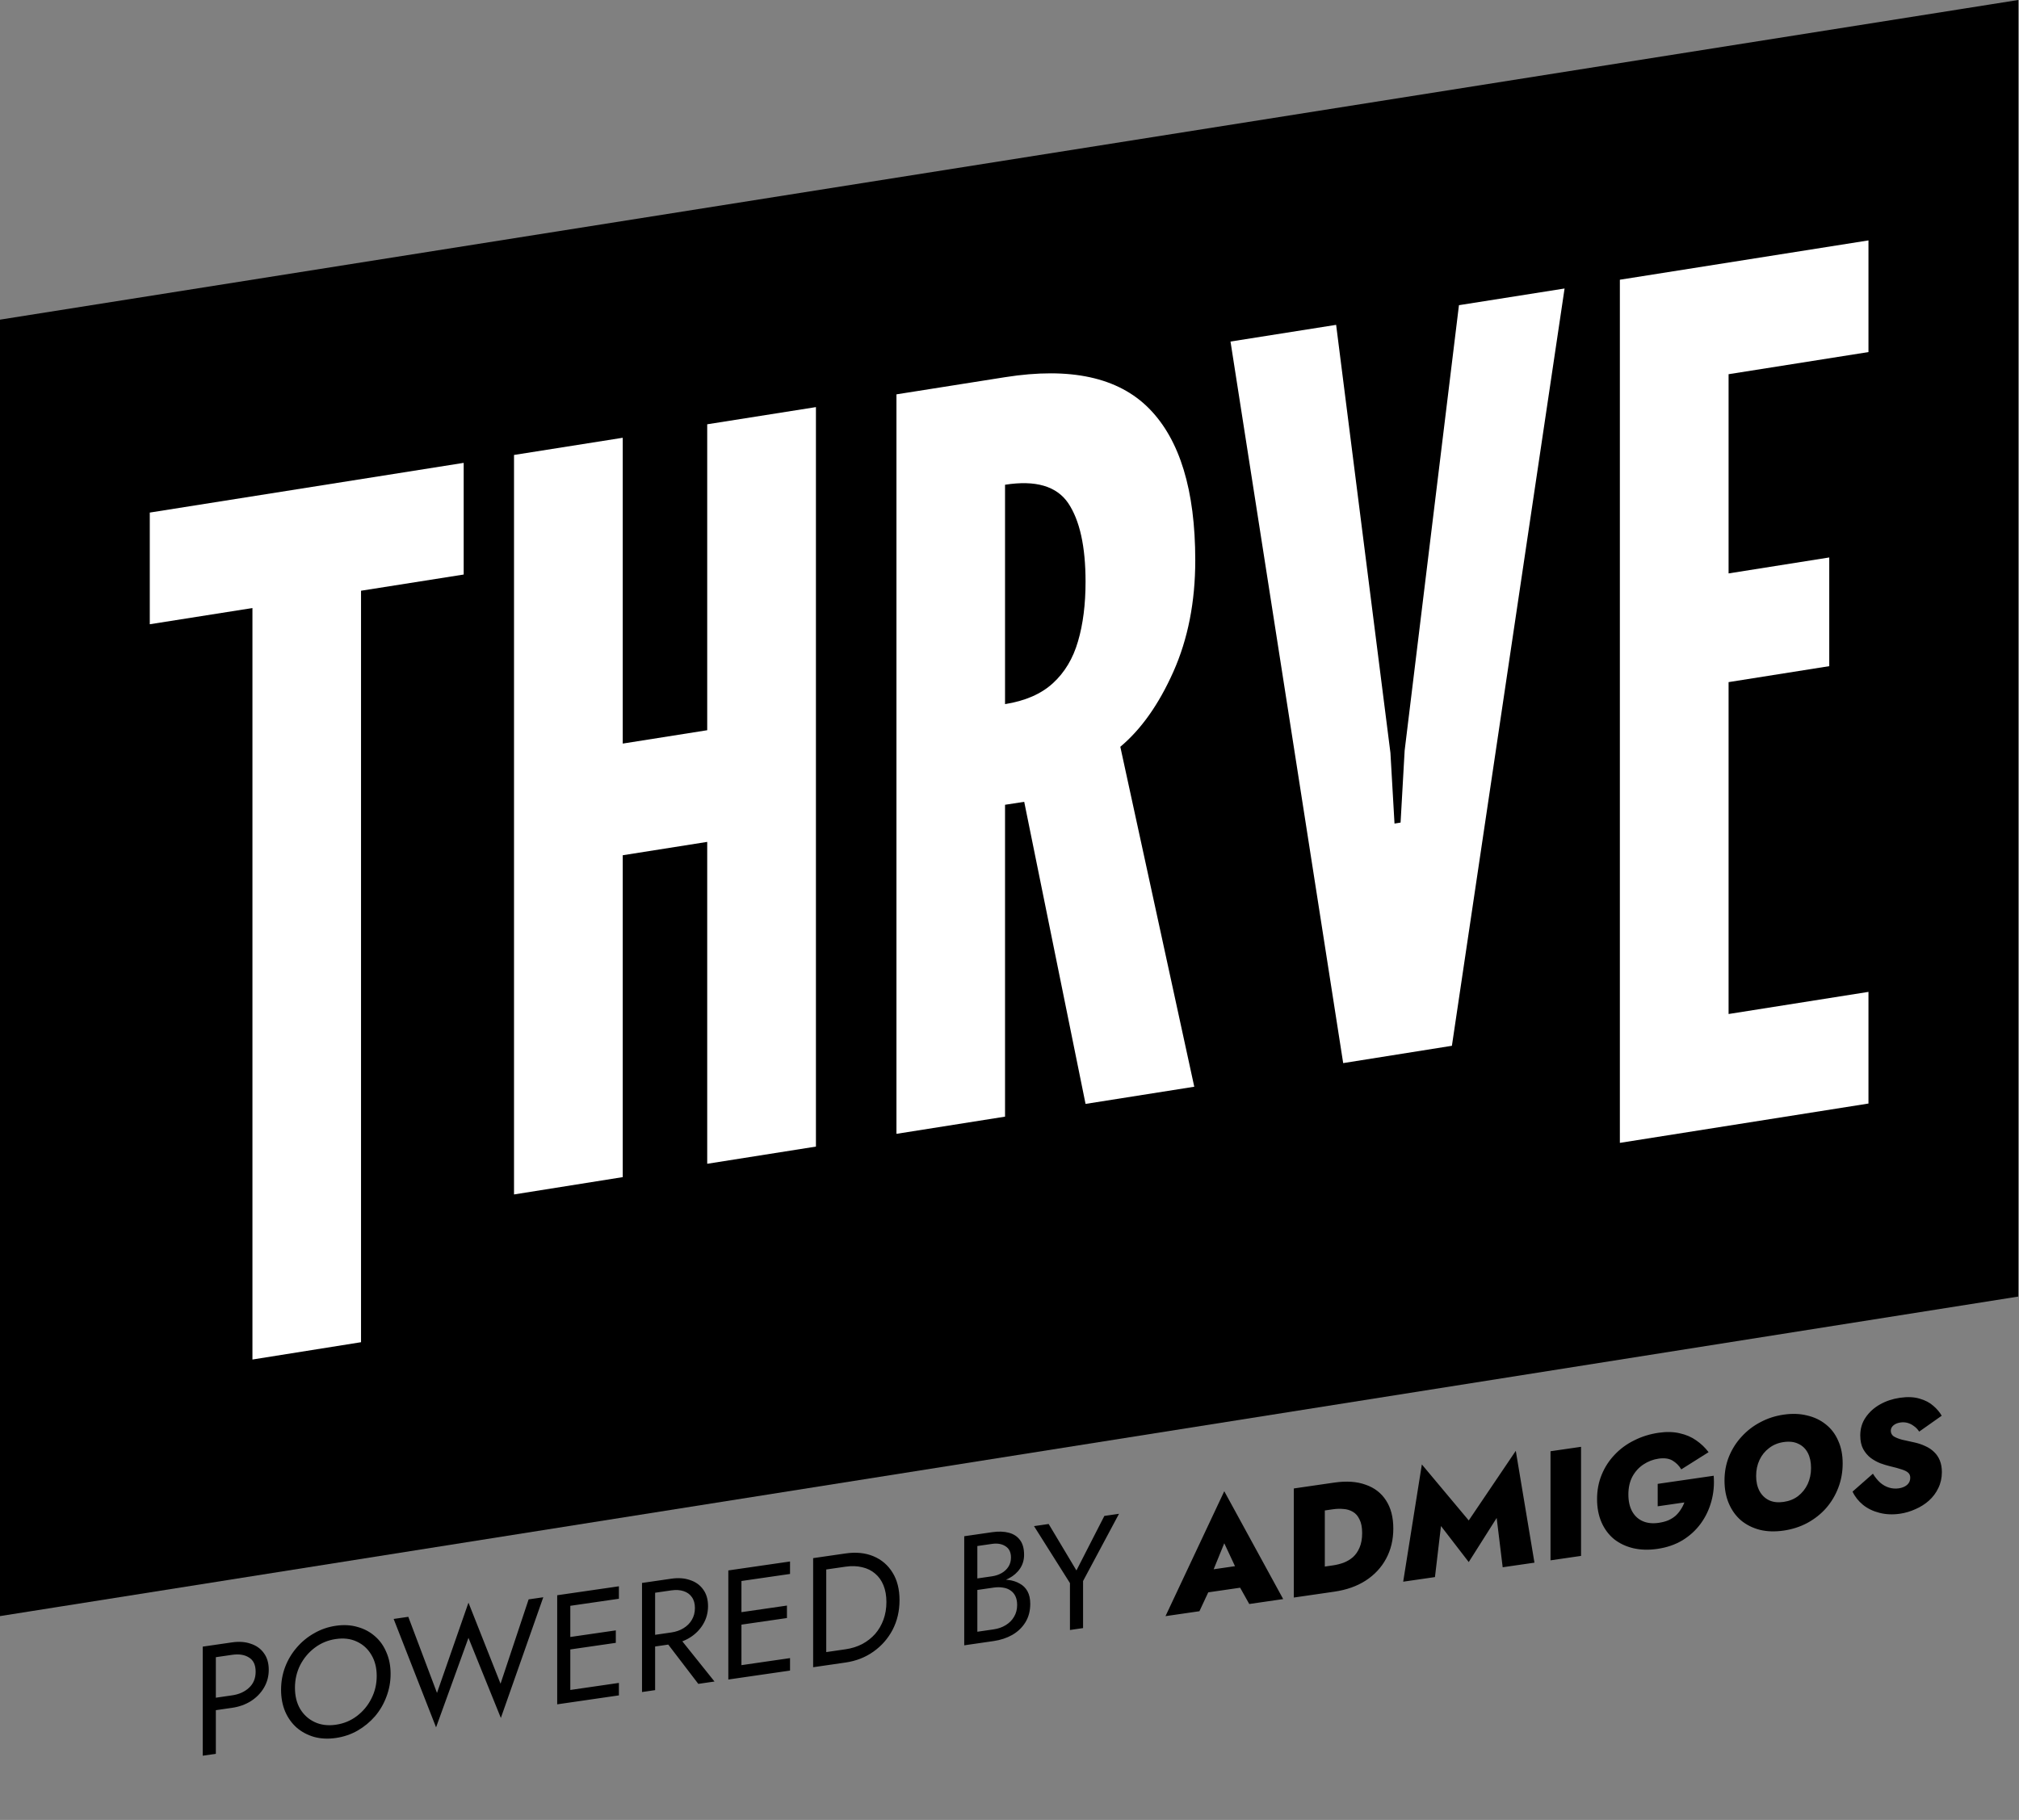
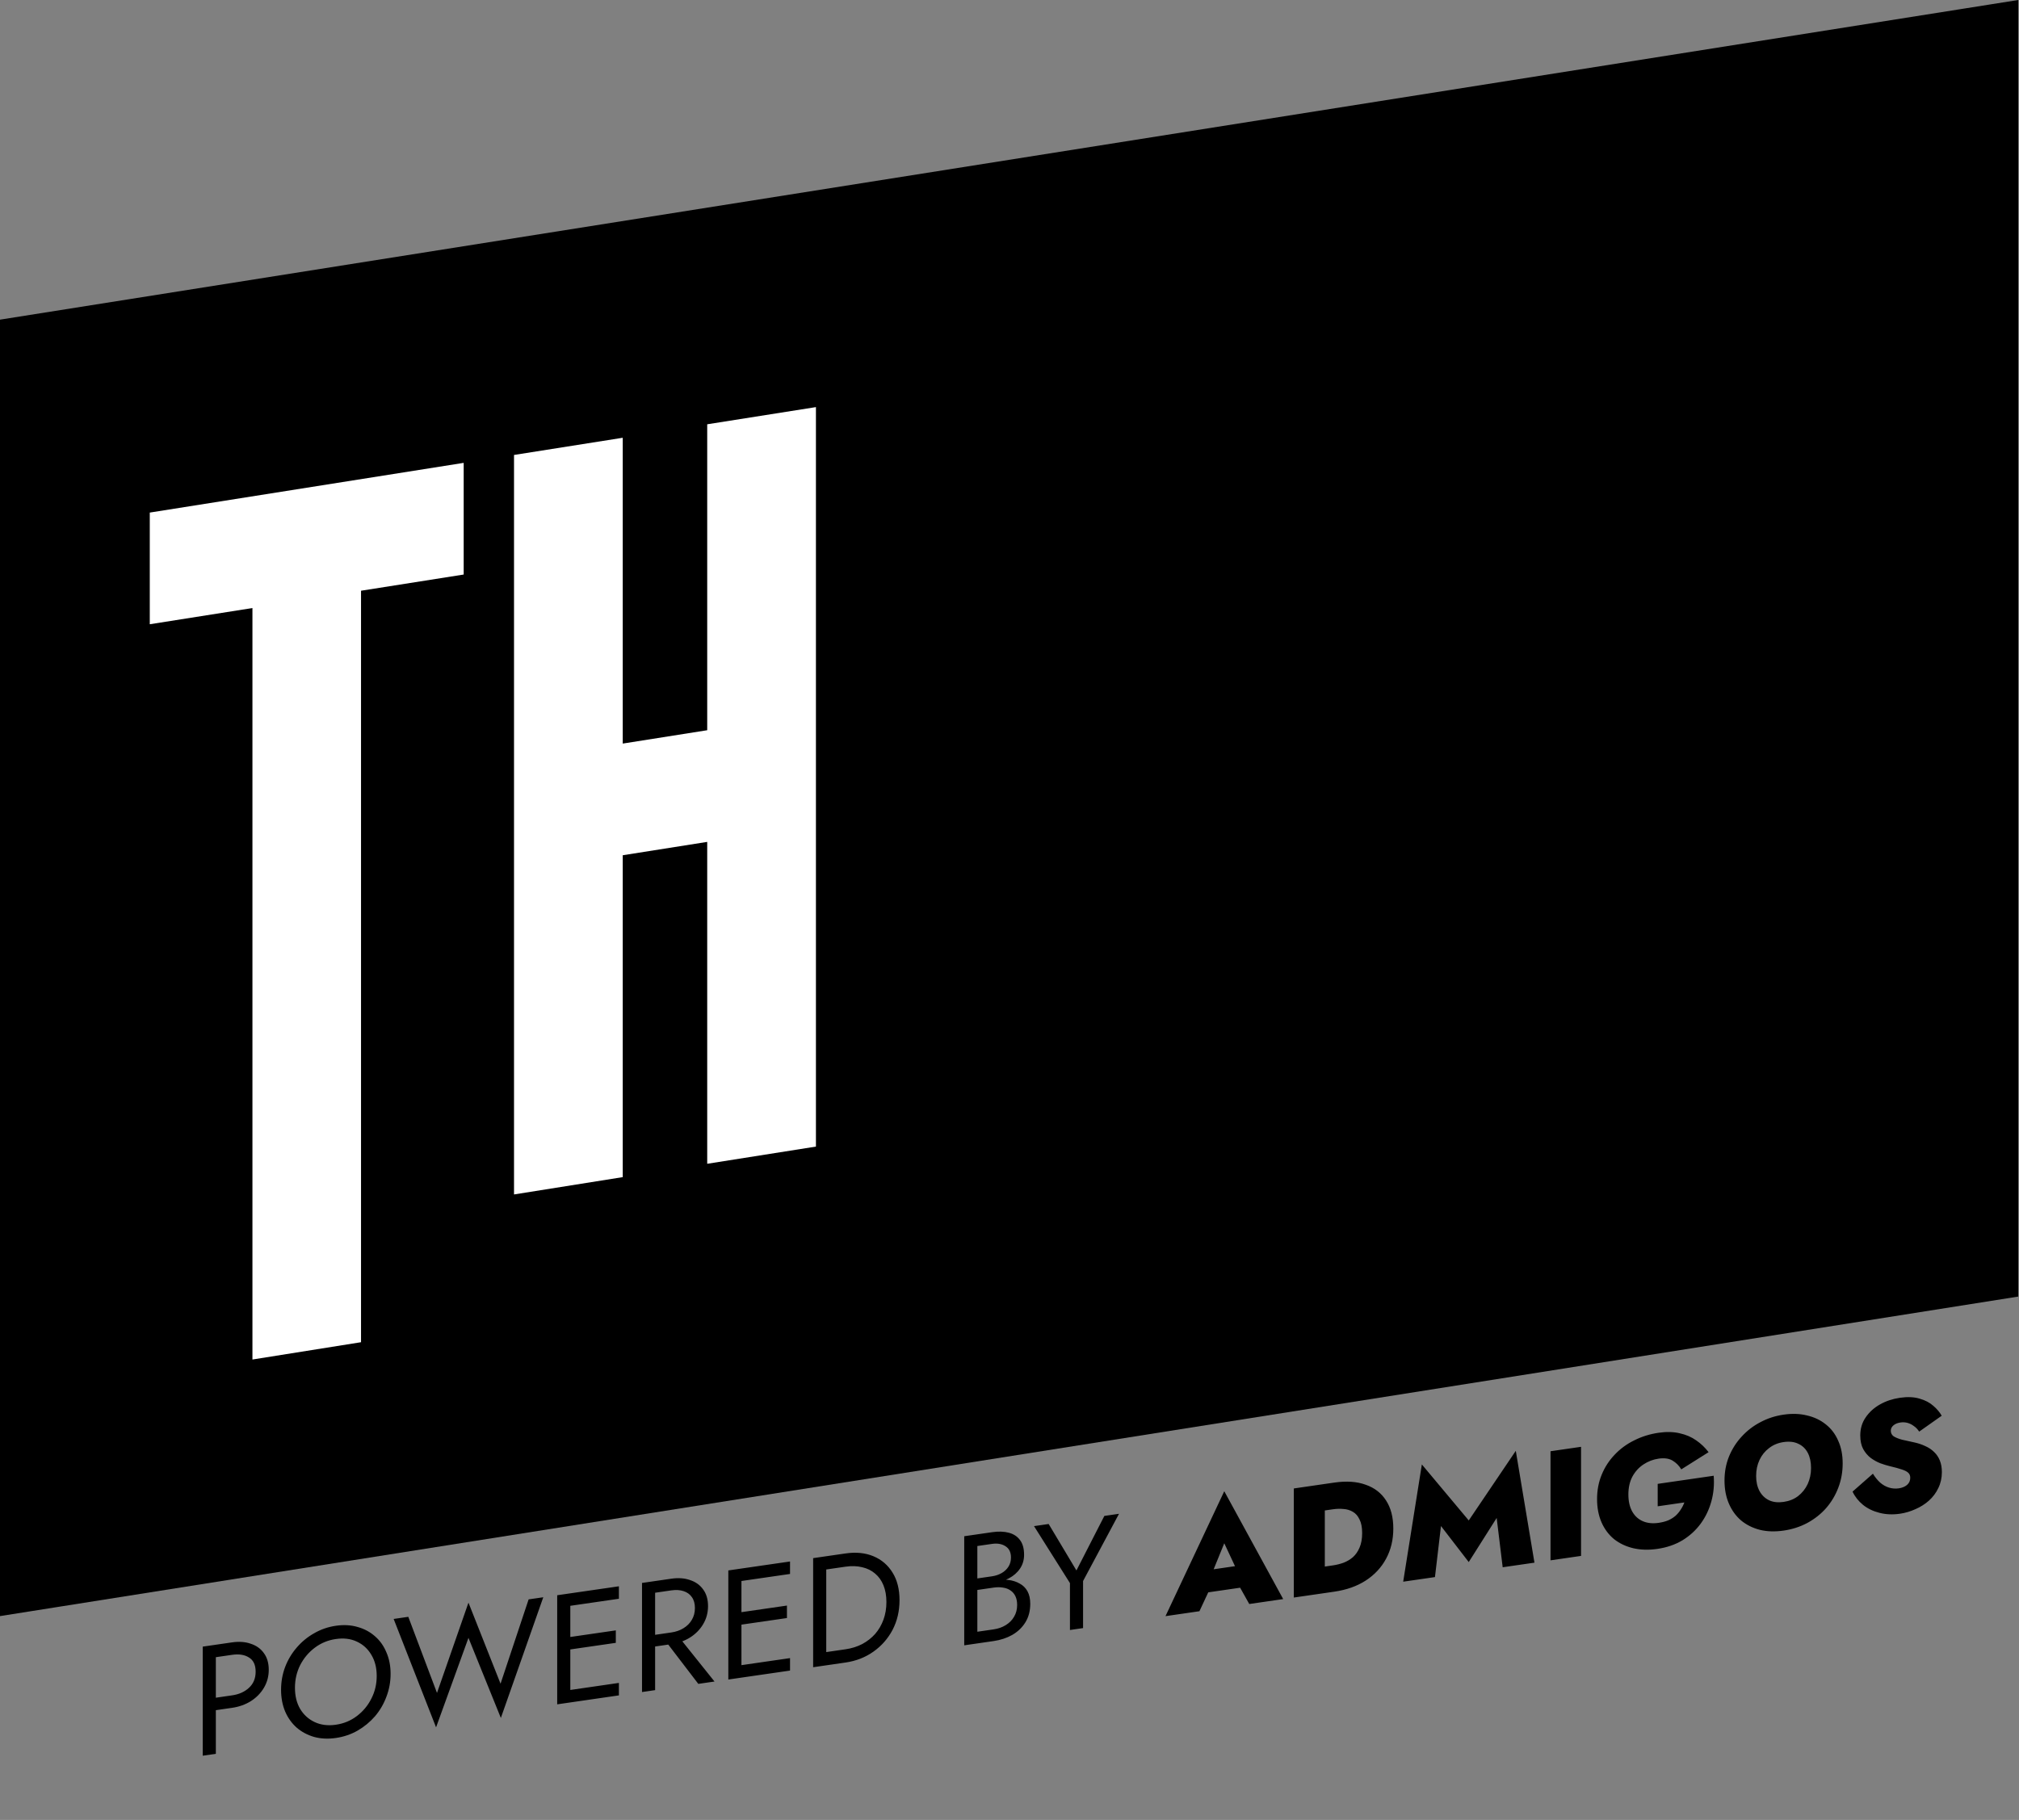
<svg xmlns="http://www.w3.org/2000/svg" width="254" height="229" viewBox="0 0 254 229" fill="none">
  <rect x="0" y="0" width="254" height="229" fill="#808080" stroke="none" />
  <path d="M253.404 162.717L0.5 202.765V40.648L253.404 0.585V162.717Z" fill="black" stroke="black" />
  <path d="M31.758 171.065V76.508L18.843 78.547V64.496L58.334 58.241V72.292L45.419 74.33V168.887L31.758 171.065Z" fill="white" />
  <path d="M64.666 150.294V57.246L78.344 55.083V93.563L88.971 91.882V53.387L102.648 51.225V144.272L88.971 146.435V105.933L78.344 107.613V148.115L64.666 150.294Z" fill="white" />
-   <path d="M112.778 142.668V49.62L126.455 47.458C134.639 46.166 140.676 47.473 144.551 51.394C148.425 55.315 150.37 61.679 150.37 70.502C150.37 75.73 149.452 80.398 147.616 84.521C145.78 88.644 143.555 91.772 140.941 93.966L150.245 136.74L136.568 138.902L128.851 100.89L126.439 101.263V140.505L112.778 142.668ZM126.439 88.598C128.975 88.193 130.983 87.322 132.461 85.968C133.939 84.614 134.997 82.856 135.619 80.693C136.257 78.531 136.568 76.025 136.568 73.194C136.568 68.759 135.837 65.476 134.39 63.313C132.927 61.166 130.282 60.388 126.439 60.995V88.598Z" fill="white" />
-   <path d="M168.979 133.767L154.804 42.976L168.092 40.875L174.923 94.728L175.436 103.628L176.199 103.503L176.712 94.432L183.543 38.401L196.831 36.301L182.656 131.589L168.979 133.767Z" fill="white" />
-   <path d="M203.787 143.804V35.197L235.062 30.249V44.3L217.464 47.085V72.151L230.129 70.144V83.821L217.464 85.829V127.591L235.062 124.806V138.856L203.787 143.804Z" fill="white" />
  <path d="M25.505 207.191L27.154 206.952V220.678L25.505 220.917V207.191ZM26.417 208.627V207.059L29.192 206.656C30.072 206.529 30.854 206.585 31.54 206.826C32.239 207.051 32.789 207.442 33.19 207.998C33.604 208.553 33.811 209.255 33.811 210.105C33.811 210.941 33.604 211.703 33.19 212.391C32.789 213.063 32.239 213.62 31.54 214.062C30.854 214.488 30.072 214.765 29.192 214.892L26.417 215.295V213.726L29.192 213.323C30.072 213.196 30.783 212.877 31.327 212.367C31.883 211.855 32.161 211.18 32.161 210.344C32.161 209.494 31.883 208.9 31.327 208.563C30.783 208.21 30.072 208.097 29.192 208.225L26.417 208.627ZM37.107 212.372C37.107 213.405 37.327 214.294 37.767 215.041C38.219 215.786 38.834 216.338 39.61 216.696C40.387 217.054 41.266 217.161 42.25 217.019C43.246 216.874 44.126 216.512 44.889 215.93C45.665 215.347 46.273 214.618 46.713 213.744C47.166 212.868 47.392 211.913 47.392 210.881C47.392 209.848 47.166 208.959 46.713 208.214C46.273 207.467 45.665 206.915 44.889 206.557C44.126 206.197 43.246 206.089 42.25 206.234C41.266 206.376 40.387 206.739 39.61 207.322C38.834 207.905 38.219 208.635 37.767 209.511C37.327 210.386 37.107 211.339 37.107 212.372ZM35.36 212.625C35.36 211.619 35.529 210.666 35.865 209.767C36.214 208.854 36.699 208.039 37.32 207.321C37.941 206.59 38.672 205.988 39.513 205.513C40.354 205.025 41.266 204.709 42.25 204.567C43.246 204.422 44.158 204.473 44.986 204.719C45.827 204.95 46.558 205.341 47.179 205.892C47.8 206.429 48.279 207.105 48.615 207.919C48.964 208.718 49.139 209.621 49.139 210.627C49.139 211.621 48.964 212.574 48.615 213.488C48.279 214.399 47.8 215.221 47.179 215.951C46.558 216.669 45.827 217.271 44.986 217.759C44.158 218.232 43.246 218.541 42.25 218.686C41.266 218.828 40.354 218.784 39.513 218.553C38.672 218.309 37.941 217.918 37.32 217.381C36.699 216.83 36.214 216.149 35.865 215.337C35.529 214.523 35.36 213.619 35.36 212.625ZM62.971 211.857L66.503 201.246L68.347 200.979L63.01 216.166L58.935 206.089L54.859 217.348L49.523 203.708L51.366 203.441L54.976 213.017L58.935 201.657L62.971 211.857ZM71.01 214.32V212.751L77.861 211.757V213.326L71.01 214.32ZM71.01 202.162V200.593L77.861 199.6V201.168L71.01 202.162ZM71.01 207.652V206.084L77.472 205.147V206.715L71.01 207.652ZM70.098 200.725L71.748 200.486V214.213L70.098 214.452V200.725ZM83.194 205.788L85.037 205.52L89.889 211.582L87.851 211.878L83.194 205.788ZM80.768 199.178L82.417 198.939V212.666L80.768 212.905V199.178ZM81.68 200.517V199.046L84.455 198.643C85.335 198.516 86.117 198.572 86.803 198.813C87.502 199.038 88.052 199.429 88.453 199.986C88.867 200.54 89.074 201.242 89.074 202.092C89.074 202.928 88.867 203.691 88.453 204.378C88.052 205.051 87.502 205.608 86.803 206.049C86.117 206.475 85.335 206.752 84.455 206.879L81.68 207.282V205.811L84.455 205.409C85.037 205.324 85.548 205.146 85.988 204.873C86.441 204.598 86.79 204.247 87.036 203.819C87.295 203.389 87.424 202.893 87.424 202.331C87.424 201.769 87.295 201.31 87.036 200.956C86.79 200.599 86.441 200.349 85.988 200.206C85.548 200.06 85.037 200.03 84.455 200.114L81.68 200.517ZM92.539 211.198V209.629L99.39 208.636V210.205L92.539 211.198ZM92.539 199.04V197.471L99.39 196.478V198.047L92.539 199.04ZM92.539 204.531V202.962L99.001 202.025V203.594L92.539 204.531ZM91.627 197.604L93.277 197.364V211.091L91.627 211.33V197.604ZM102.297 196.057L103.946 195.817V209.544L102.297 209.783V196.057ZM106.372 209.192L103.209 209.651V207.984L106.372 207.525C107.135 207.415 107.834 207.196 108.468 206.869C109.102 206.528 109.645 206.103 110.098 205.593C110.551 205.07 110.9 204.47 111.146 203.794C111.392 203.118 111.515 202.381 111.515 201.583C111.515 200.786 111.392 200.085 111.146 199.48C110.9 198.875 110.551 198.383 110.098 198.004C109.645 197.612 109.102 197.345 108.468 197.201C107.834 197.045 107.135 197.022 106.372 197.132L103.209 197.591V195.924L106.372 195.466C107.692 195.274 108.863 195.392 109.885 195.819C110.907 196.246 111.709 196.934 112.291 197.882C112.873 198.817 113.164 199.971 113.164 201.344C113.164 202.717 112.873 203.962 112.291 205.079C111.709 206.183 110.907 207.097 109.885 207.82C108.863 208.544 107.692 209.001 106.372 209.192ZM122.606 199.583V198.661L124.798 198.343C125.251 198.278 125.659 198.14 126.021 197.931C126.383 197.721 126.668 197.451 126.875 197.121C127.082 196.79 127.185 196.409 127.185 195.978C127.185 195.324 126.959 194.853 126.506 194.566C126.053 194.266 125.484 194.165 124.798 194.265L122.955 194.532V205.317L124.993 205.022C125.575 204.937 126.086 204.759 126.526 204.486C126.978 204.211 127.328 203.86 127.574 203.432C127.832 203.002 127.962 202.506 127.962 201.944C127.962 201.526 127.891 201.163 127.748 200.857C127.606 200.551 127.399 200.306 127.127 200.124C126.868 199.939 126.558 199.82 126.196 199.768C125.833 199.703 125.432 199.703 124.993 199.766L122.606 200.112V199.191L124.993 198.845C125.652 198.749 126.26 198.733 126.817 198.796C127.373 198.859 127.858 199.011 128.272 199.252C128.699 199.477 129.029 199.802 129.262 200.226C129.495 200.65 129.611 201.175 129.611 201.803C129.611 202.705 129.404 203.487 128.99 204.148C128.589 204.794 128.039 205.319 127.341 205.721C126.655 206.108 125.872 206.365 124.993 206.492L121.305 207.027V193.3L124.798 192.794C125.614 192.676 126.319 192.698 126.914 192.86C127.522 193.02 127.994 193.331 128.33 193.792C128.667 194.24 128.835 194.856 128.835 195.64C128.835 196.281 128.667 196.854 128.33 197.361C127.994 197.867 127.522 198.282 126.914 198.605C126.319 198.927 125.614 199.147 124.798 199.265L122.606 199.583ZM138.933 190.745L140.777 190.477L136.255 198.937V204.859L134.605 205.099V199.196L130.084 192.028L131.927 191.76L135.42 197.607L138.933 190.745ZM150.467 200.583L150.584 197.762L157.551 196.752L157.648 199.542L150.467 200.583ZM154.019 194.185L152.233 198.562L152.466 199.371L150.894 202.737L146.625 203.356L154.019 187.636L161.432 201.209L157.163 201.828L155.61 199.053L155.824 198.041L154.019 194.185ZM162.768 187.289L166.669 186.723V200.45L162.768 201.015V187.289ZM167.852 200.278L165.33 200.644V197.31L167.697 196.967C168.15 196.901 168.59 196.792 169.017 196.638C169.457 196.47 169.851 196.236 170.201 195.937C170.55 195.625 170.828 195.225 171.035 194.738C171.255 194.235 171.365 193.624 171.365 192.905C171.365 192.186 171.255 191.614 171.035 191.188C170.828 190.748 170.55 190.429 170.201 190.231C169.851 190.02 169.457 189.901 169.017 189.873C168.59 189.83 168.15 189.842 167.697 189.908L165.33 190.251V186.917L167.852 186.551C169.392 186.328 170.712 186.418 171.811 186.821C172.924 187.208 173.778 187.869 174.373 188.802C174.981 189.734 175.285 190.912 175.285 192.337C175.285 193.749 174.981 195.015 174.373 196.136C173.778 197.242 172.924 198.157 171.811 198.88C170.712 199.589 169.392 200.055 167.852 200.278ZM181.282 192.017L180.525 198.441L176.528 199.02L178.876 184.267L184.775 191.314L190.694 182.553L193.042 196.626L189.045 197.205L188.288 191.001L184.775 196.55L181.282 192.017ZM195.062 182.606L198.904 182.049V195.776L195.062 196.333V182.606ZM208.545 189.534V186.711L215.59 185.689C215.68 186.8 215.583 187.873 215.299 188.908C215.014 189.943 214.568 190.877 213.96 191.71C213.351 192.544 212.588 193.243 211.67 193.807C210.751 194.359 209.697 194.721 208.506 194.893C207.407 195.053 206.391 195.024 205.459 194.806C204.541 194.586 203.739 194.205 203.053 193.664C202.38 193.108 201.856 192.406 201.481 191.559C201.106 190.698 200.918 189.719 200.918 188.62C200.918 187.522 201.112 186.501 201.501 185.555C201.889 184.61 202.432 183.773 203.131 183.044C203.829 182.302 204.651 181.7 205.595 181.236C206.54 180.759 207.562 180.441 208.662 180.281C209.658 180.137 210.544 180.159 211.32 180.347C212.109 180.52 212.802 180.818 213.397 181.242C213.992 181.653 214.509 182.146 214.949 182.723L211.514 184.888C211.243 184.43 210.88 184.065 210.428 183.79C209.975 183.516 209.386 183.432 208.662 183.537C207.976 183.636 207.342 183.878 206.76 184.263C206.177 184.648 205.712 185.16 205.362 185.799C205.026 186.436 204.858 187.186 204.858 188.049C204.858 188.899 205.02 189.614 205.343 190.195C205.666 190.762 206.113 191.168 206.682 191.412C207.251 191.657 207.911 191.724 208.662 191.616C209.114 191.55 209.515 191.446 209.865 191.304C210.214 191.149 210.518 190.961 210.777 190.74C211.036 190.507 211.256 190.246 211.437 189.958C211.631 189.669 211.786 189.365 211.902 189.048L208.545 189.534ZM220.93 185.719C220.93 186.451 221.072 187.084 221.357 187.618C221.641 188.139 222.042 188.525 222.56 188.777C223.077 189.016 223.685 189.084 224.384 188.983C225.096 188.88 225.704 188.635 226.208 188.248C226.726 187.846 227.127 187.343 227.412 186.74C227.696 186.124 227.838 185.449 227.838 184.717C227.838 183.972 227.703 183.338 227.431 182.815C227.159 182.293 226.765 181.912 226.247 181.673C225.743 181.419 225.122 181.346 224.384 181.453C223.685 181.554 223.077 181.806 222.56 182.208C222.042 182.597 221.641 183.093 221.357 183.696C221.072 184.299 220.93 184.974 220.93 185.719ZM216.951 186.296C216.951 185.211 217.139 184.203 217.514 183.273C217.902 182.327 218.433 181.492 219.106 180.767C219.778 180.029 220.561 179.425 221.454 178.956C222.359 178.472 223.336 178.154 224.384 178.002C225.458 177.846 226.441 177.88 227.334 178.104C228.24 178.312 229.029 178.688 229.701 179.231C230.374 179.761 230.892 180.444 231.254 181.281C231.629 182.102 231.817 183.055 231.817 184.14C231.817 185.212 231.636 186.226 231.273 187.18C230.911 188.135 230.4 188.993 229.74 189.756C229.08 190.505 228.291 191.129 227.373 191.628C226.467 192.113 225.471 192.434 224.384 192.591C223.297 192.749 222.301 192.717 221.396 192.495C220.49 192.26 219.701 191.865 219.028 191.309C218.368 190.738 217.857 190.027 217.495 189.178C217.133 188.328 216.951 187.368 216.951 186.296ZM235.622 185.432C235.894 185.876 236.198 186.25 236.534 186.555C236.87 186.846 237.239 187.054 237.64 187.179C238.041 187.304 238.455 187.335 238.882 187.273C239.296 187.213 239.639 187.072 239.911 186.849C240.183 186.614 240.318 186.313 240.318 185.947C240.318 185.686 240.241 185.481 240.085 185.334C239.93 185.173 239.659 185.03 239.27 184.903C238.895 184.774 238.365 184.629 237.679 184.467C237.343 184.385 236.968 184.269 236.554 184.12C236.14 183.958 235.738 183.735 235.35 183.452C234.975 183.166 234.658 182.794 234.399 182.334C234.154 181.873 234.031 181.303 234.031 180.623C234.031 179.76 234.257 179.002 234.71 178.348C235.163 177.681 235.764 177.136 236.515 176.714C237.265 176.291 238.1 176.013 239.018 175.88C239.976 175.741 240.804 175.778 241.502 175.99C242.201 176.19 242.777 176.492 243.229 176.897C243.682 177.289 244.031 177.702 244.277 178.137L241.444 180.136C241.25 179.838 241.023 179.603 240.765 179.431C240.519 179.244 240.254 179.113 239.969 179.036C239.684 178.96 239.393 178.943 239.096 178.987C238.721 179.041 238.423 179.163 238.203 179.351C237.983 179.54 237.873 179.765 237.873 180.027C237.873 180.327 237.996 180.564 238.242 180.738C238.501 180.897 238.85 181.035 239.29 181.155C239.743 181.259 240.26 181.374 240.842 181.498C241.347 181.608 241.806 181.764 242.22 181.965C242.647 182.152 243.016 182.399 243.326 182.707C243.637 183.002 243.876 183.359 244.044 183.779C244.213 184.199 244.297 184.684 244.297 185.233C244.297 185.965 244.148 186.634 243.85 187.239C243.566 187.842 243.171 188.37 242.667 188.823C242.175 189.26 241.612 189.616 240.978 189.891C240.344 190.179 239.697 190.371 239.038 190.467C238.106 190.602 237.239 190.564 236.437 190.353C235.648 190.154 234.962 189.822 234.38 189.357C233.798 188.88 233.358 188.322 233.06 187.686L235.622 185.432Z" fill="black" />
</svg>